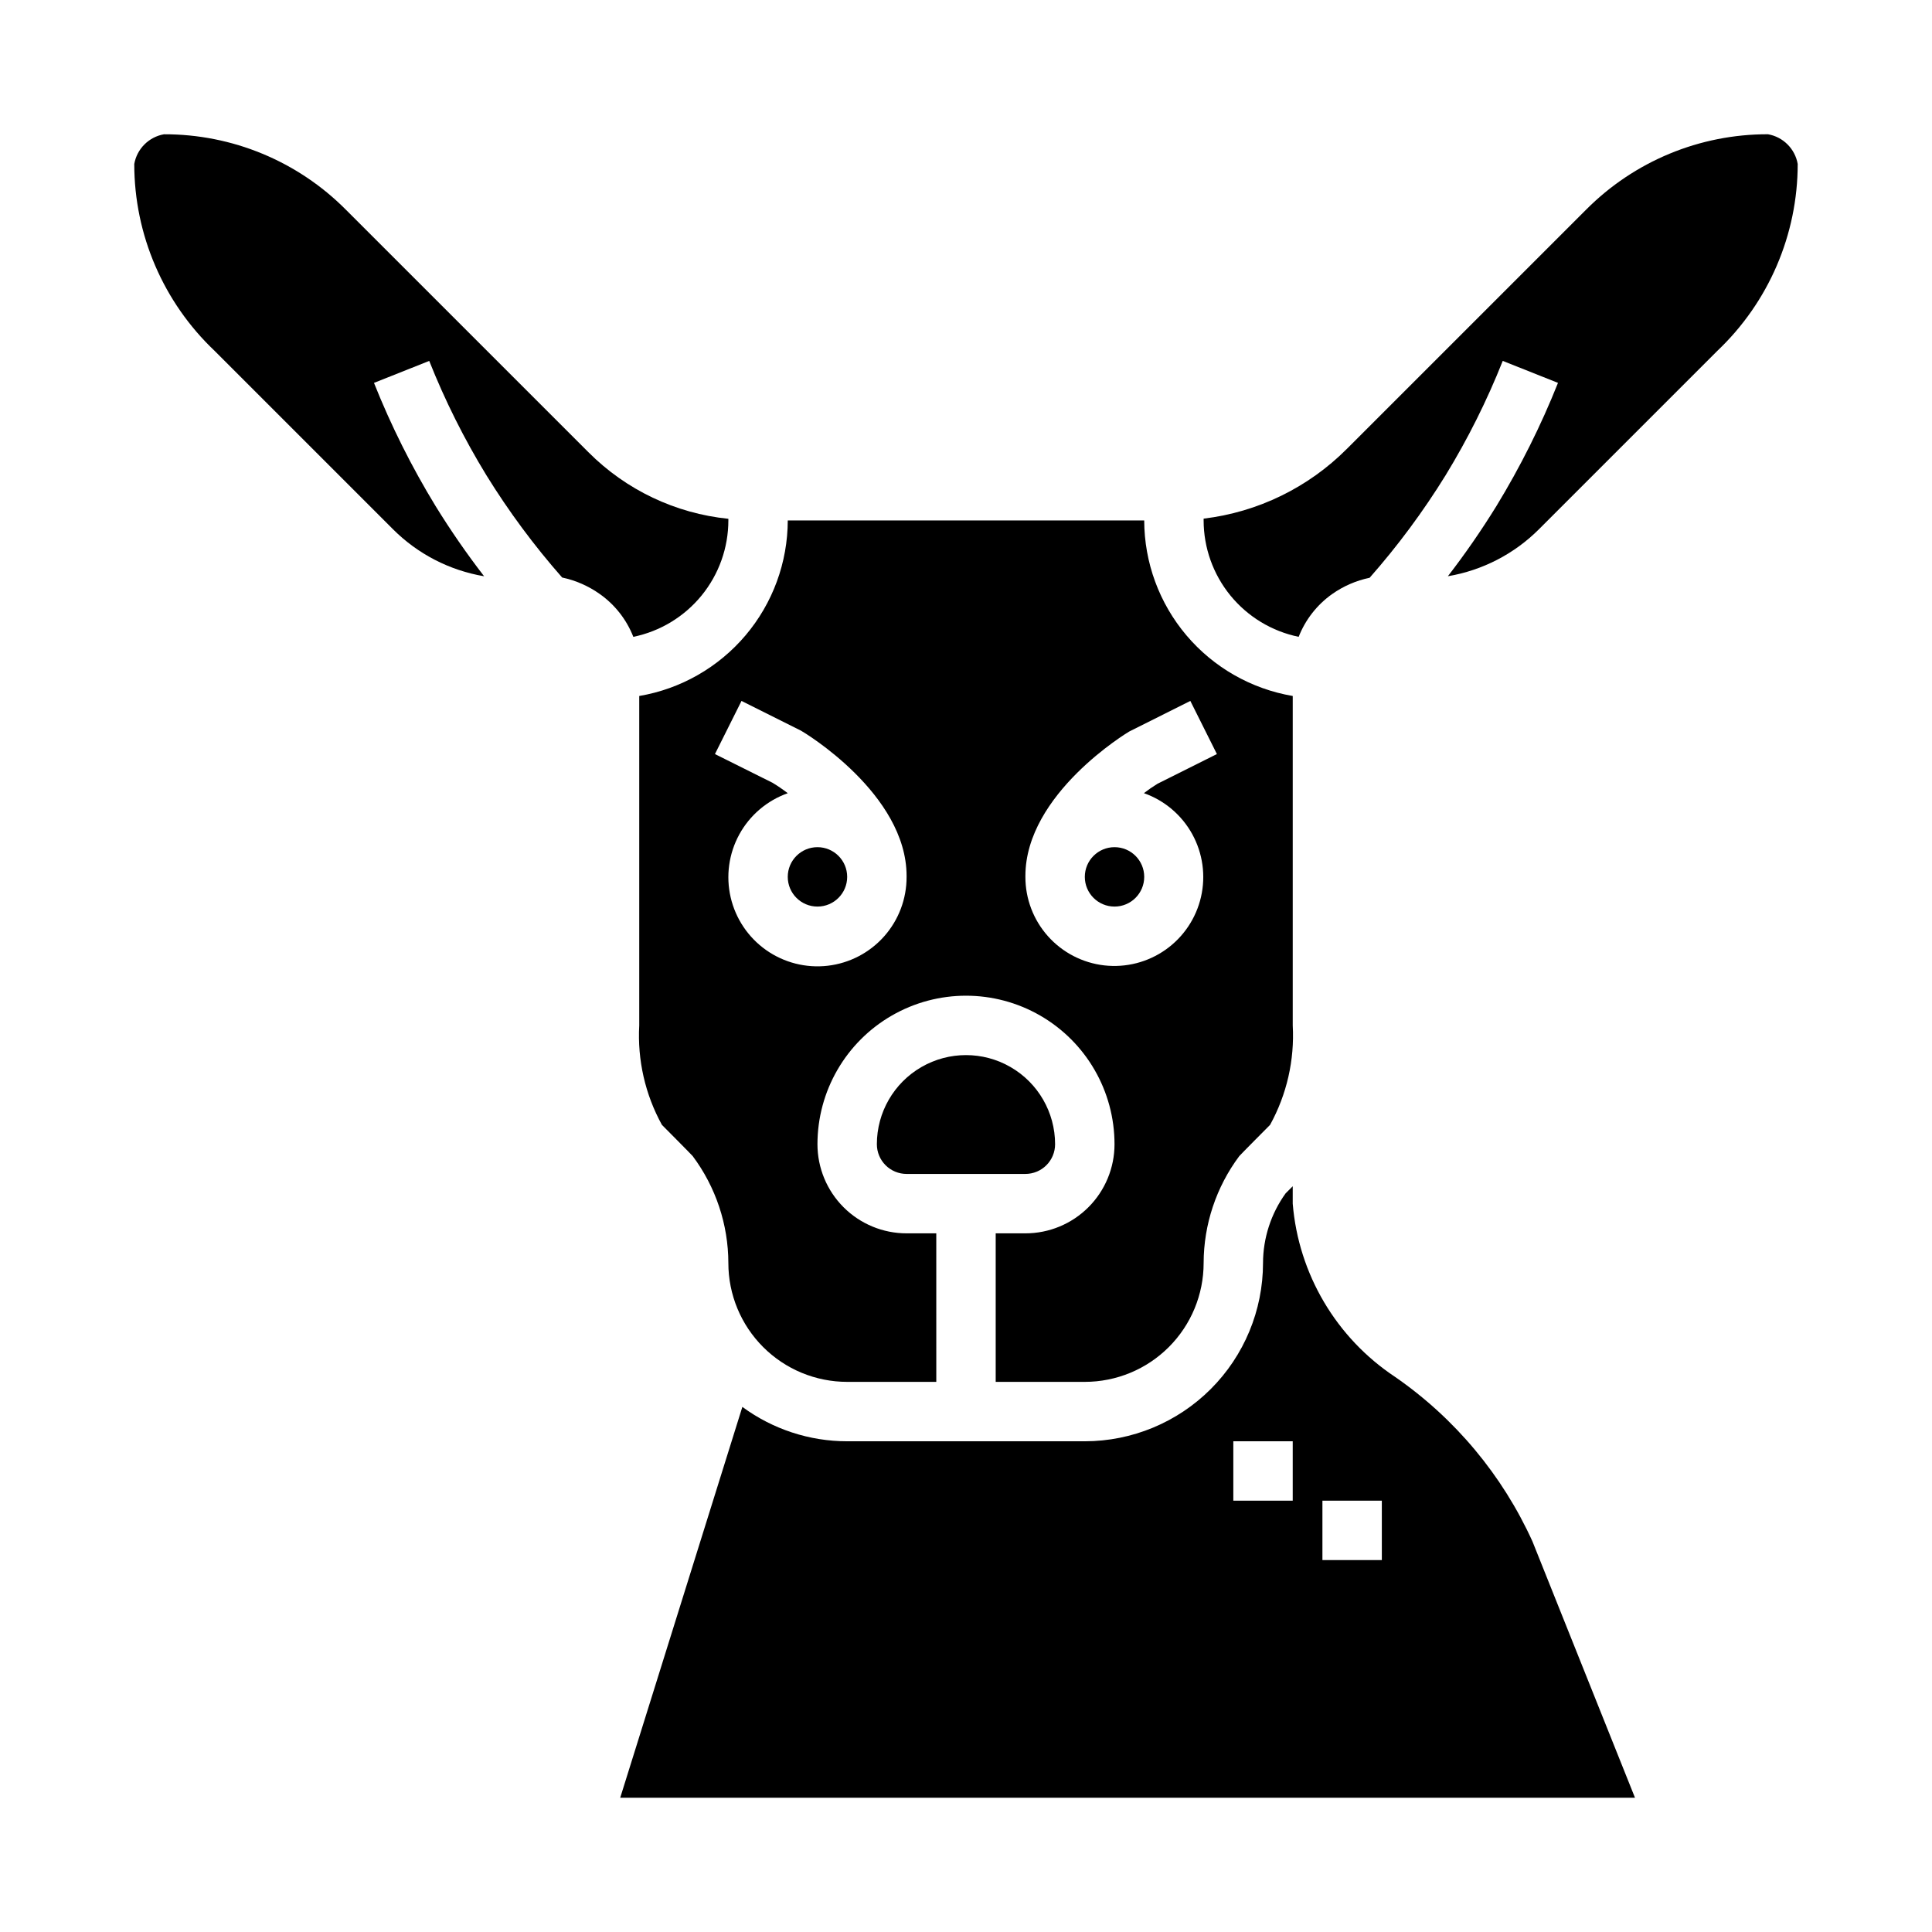
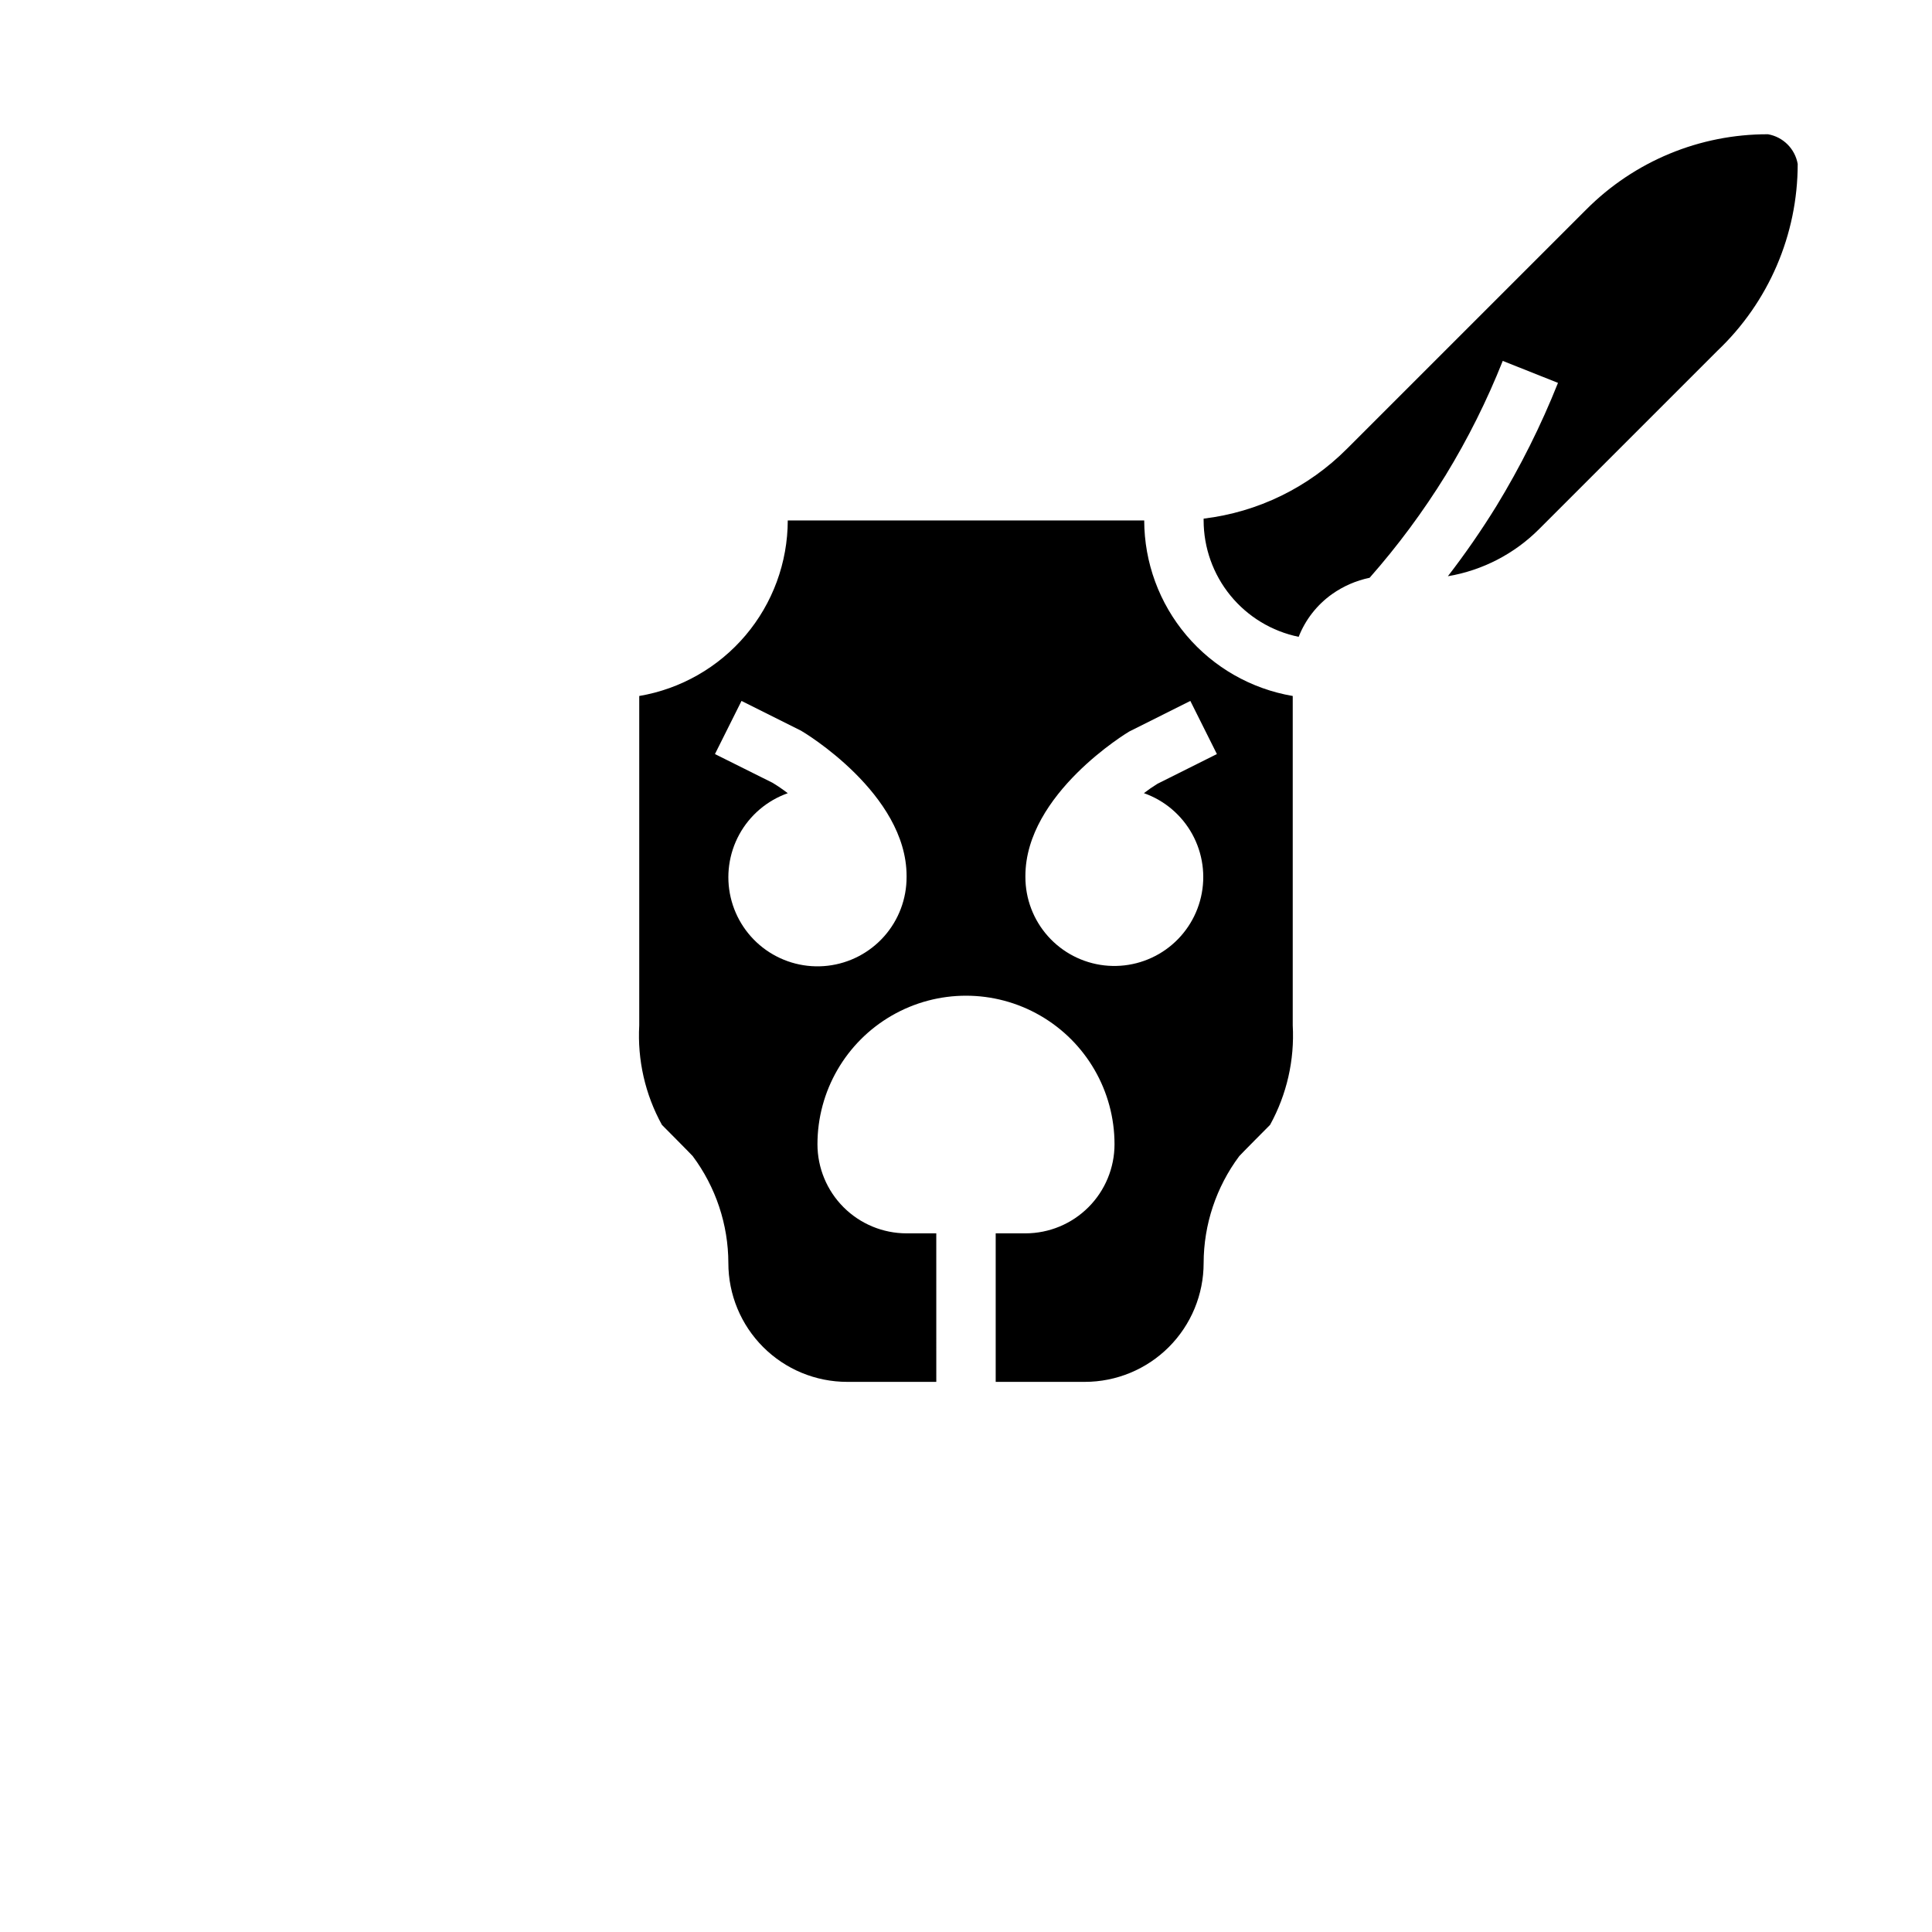
<svg xmlns="http://www.w3.org/2000/svg" fill="#000000" width="800px" height="800px" version="1.1" viewBox="144 144 512 512">
  <g>
-     <path d="m423.61 447.23c0-8.438-4.5-16.234-11.809-20.453-7.305-4.219-16.309-4.219-23.613 0-7.309 4.219-11.809 12.016-11.809 20.453 0 2.09 0.828 4.09 2.305 5.566s3.481 2.305 5.566 2.305h31.488c2.09 0 4.09-0.828 5.566-2.305 1.477-1.477 2.305-3.477 2.305-5.566z" />
    <path d="m447.23 281.92h-94.465c-0.02 11.152-3.981 21.938-11.184 30.449-7.203 8.512-17.184 14.207-28.176 16.074v87.301c-0.508 9.176 1.574 18.309 6.008 26.355 0 0 7.934 7.984 8.16 8.281 6.113 8.188 9.43 18.125 9.449 28.34 0 8.352 3.316 16.359 9.223 22.266 5.902 5.906 13.914 9.223 22.266 9.223h23.617l-0.004-39.359h-7.871c-6.262 0-12.27-2.488-16.699-6.918-4.43-4.43-6.918-10.438-6.918-16.699 0-14.062 7.504-27.055 19.684-34.086 12.176-7.031 27.18-7.031 39.359 0 12.176 7.031 19.68 20.023 19.68 34.086 0 6.262-2.488 12.27-6.918 16.699-4.43 4.43-10.434 6.918-16.699 6.918h-7.871v39.359h23.617c8.348 0 16.359-3.316 22.266-9.223 5.902-5.906 9.223-13.914 9.223-22.266 0.02-10.215 3.332-20.152 9.445-28.34 0.227-0.301 8.164-8.281 8.164-8.281 4.43-8.047 6.512-17.18 6.004-26.355v-87.301c-10.992-1.867-20.973-7.562-28.176-16.074-7.203-8.512-11.164-19.297-11.184-30.449zm-62.977 94.465c0.023 5.805-2.094 11.418-5.949 15.762-3.852 4.344-9.168 7.113-14.938 7.785-5.766 0.672-11.578-0.805-16.328-4.148-4.746-3.344-8.094-8.32-9.406-13.977s-0.492-11.594 2.297-16.688c2.793-5.09 7.363-8.977 12.836-10.91-1.293-0.992-2.637-1.914-4.031-2.762l-15.266-7.613 7.039-14.082 15.742 7.871c0.781 0.418 28.004 16.719 28.004 38.523v0.238zm82.238-32.551-15.742 7.871c-1.246 0.766-2.449 1.598-3.606 2.488 5.465 1.926 10.027 5.797 12.82 10.871 2.789 5.078 3.613 11.004 2.312 16.648-1.301 5.644-4.633 10.613-9.363 13.957-4.731 3.344-10.527 4.828-16.285 4.168-5.754-0.66-11.066-3.414-14.918-7.742-3.852-4.324-5.977-9.918-5.969-15.711v-0.234c0-21.82 27.223-38.109 27.488-38.273l16.223-8.125z" />
-     <path d="m368.51 376.38c0 4.348-3.527 7.871-7.875 7.871-4.348 0-7.871-3.523-7.871-7.871 0-4.348 3.523-7.871 7.871-7.871 4.348 0 7.875 3.523 7.875 7.871" />
-     <path d="m447.23 376.38c0 4.348-3.523 7.871-7.871 7.871s-7.871-3.523-7.871-7.871c0-4.348 3.523-7.871 7.871-7.871s7.871 3.523 7.871 7.871" />
-     <path d="m272.29 296.71c-4.598-5.961-8.883-12.156-12.836-18.562-6.359-10.414-11.824-21.344-16.344-32.68l14.641-5.824c4.176 10.512 9.246 20.648 15.148 30.301 5.918 9.582 12.633 18.648 20.078 27.102 3.598 0.762 6.996 2.258 9.992 4.387 4 2.832 7.082 6.773 8.871 11.336 7.106-1.461 13.492-5.328 18.078-10.945 4.59-5.621 7.098-12.652 7.106-19.906v-0.434c-14.016-1.418-27.109-7.644-37.055-17.617l-64.332-64.32c-12.75-12.824-30.102-20.012-48.184-19.965-4.016 0.707-7.164 3.856-7.871 7.871 0 18.738 7.707 36.652 21.309 49.539l47.234 47.234c6.559 6.574 15.008 10.938 24.164 12.484z" />
    <path d="m612.54 179.58c-18.082-0.047-35.434 7.141-48.184 19.965l-63.379 63.371v-0.004c-10.223 10.277-23.613 16.805-38.004 18.531v0.473c0.008 7.254 2.516 14.285 7.106 19.906 4.59 5.621 10.977 9.484 18.082 10.945 1.789-4.562 4.875-8.504 8.871-11.336 2.984-2.106 6.363-3.57 9.938-4.316 7.465-8.473 14.199-17.562 20.137-27.172 5.898-9.652 10.961-19.789 15.137-30.301l14.641 5.824c-4.516 11.336-9.984 22.266-16.34 32.68-3.953 6.406-8.242 12.602-12.84 18.562 9.156-1.547 17.605-5.91 24.168-12.484l47.23-47.23v-0.004c13.602-12.887 21.309-30.801 21.309-49.539-0.707-4.016-3.852-7.164-7.871-7.871z" />
-     <path d="m550.12 552.5c-7.969-17.566-20.555-32.637-36.414-43.613-15.594-10.34-25.59-27.258-27.121-45.906v-4.613l-1.891 1.891 0.004-0.004c-3.875 5.383-5.969 11.84-5.984 18.469-0.012 12.523-4.992 24.531-13.848 33.383-8.855 8.855-20.863 13.836-33.383 13.848h-62.977c-9.992 0-19.723-3.195-27.773-9.113l-32.371 103.58h268.93zm-63.535-10.801h-15.742v-15.746h15.742zm23.617 15.742h-15.746v-15.742h15.742z" />
  </g>
</svg>